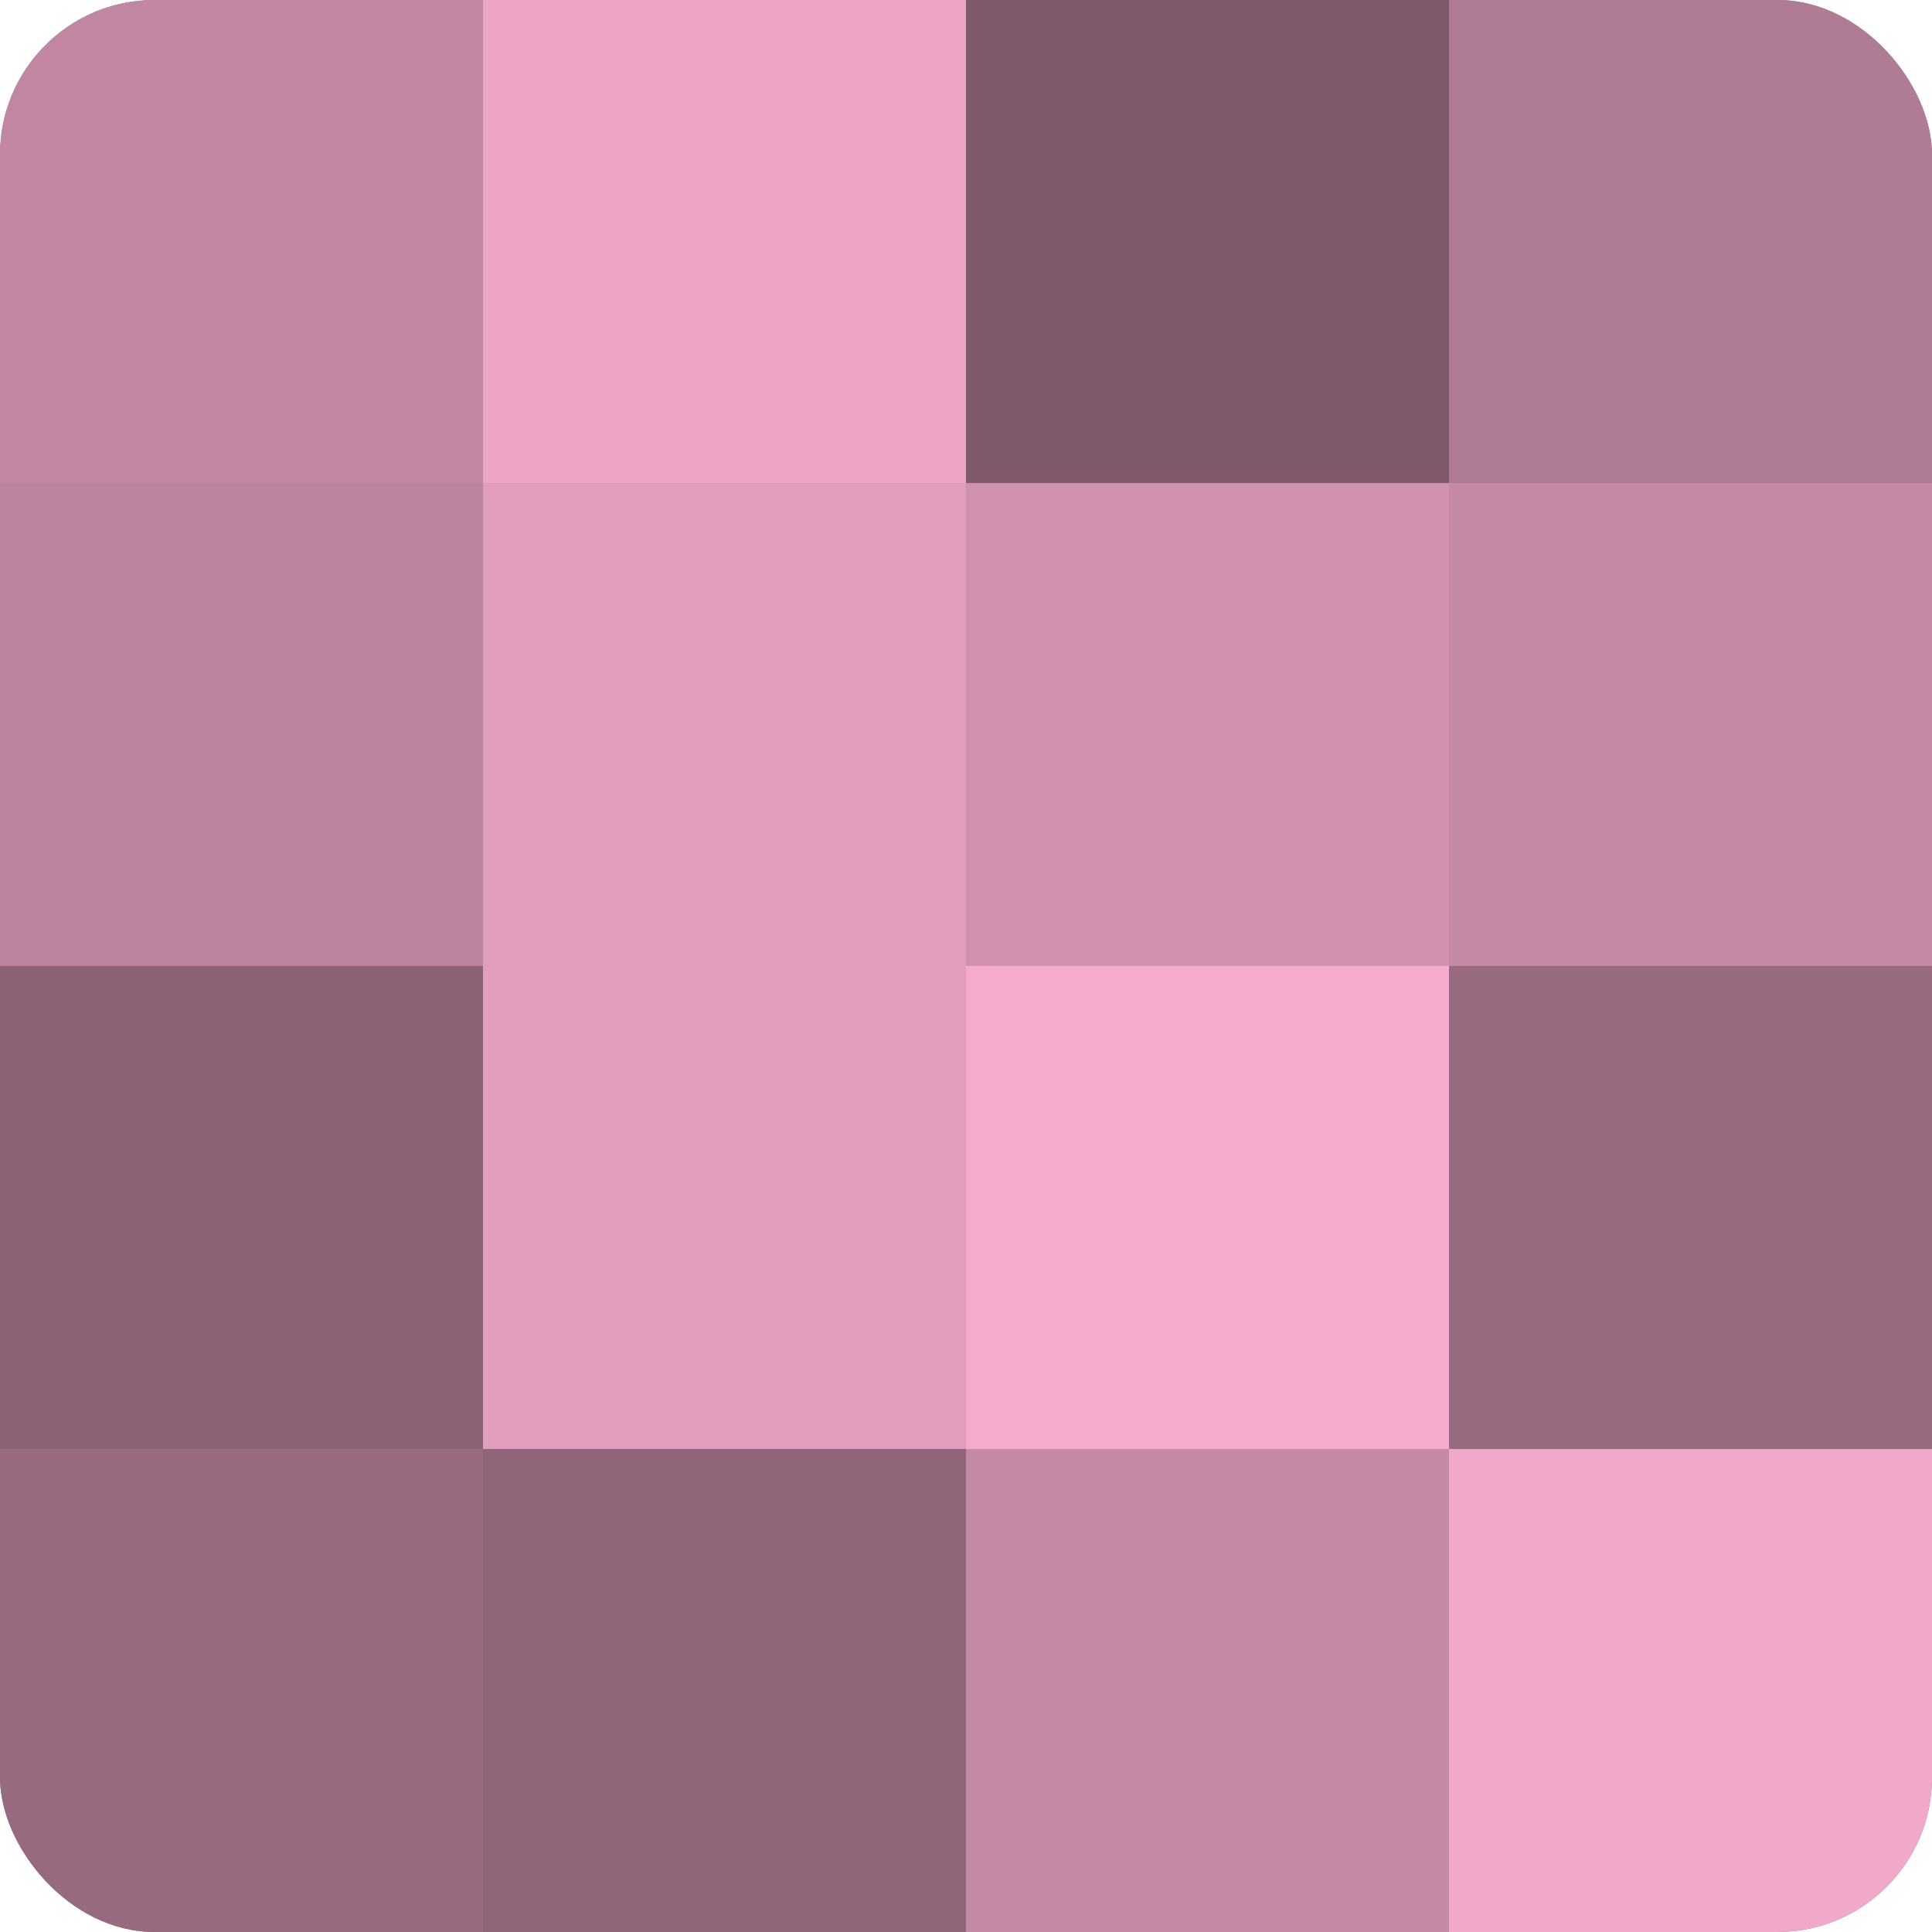
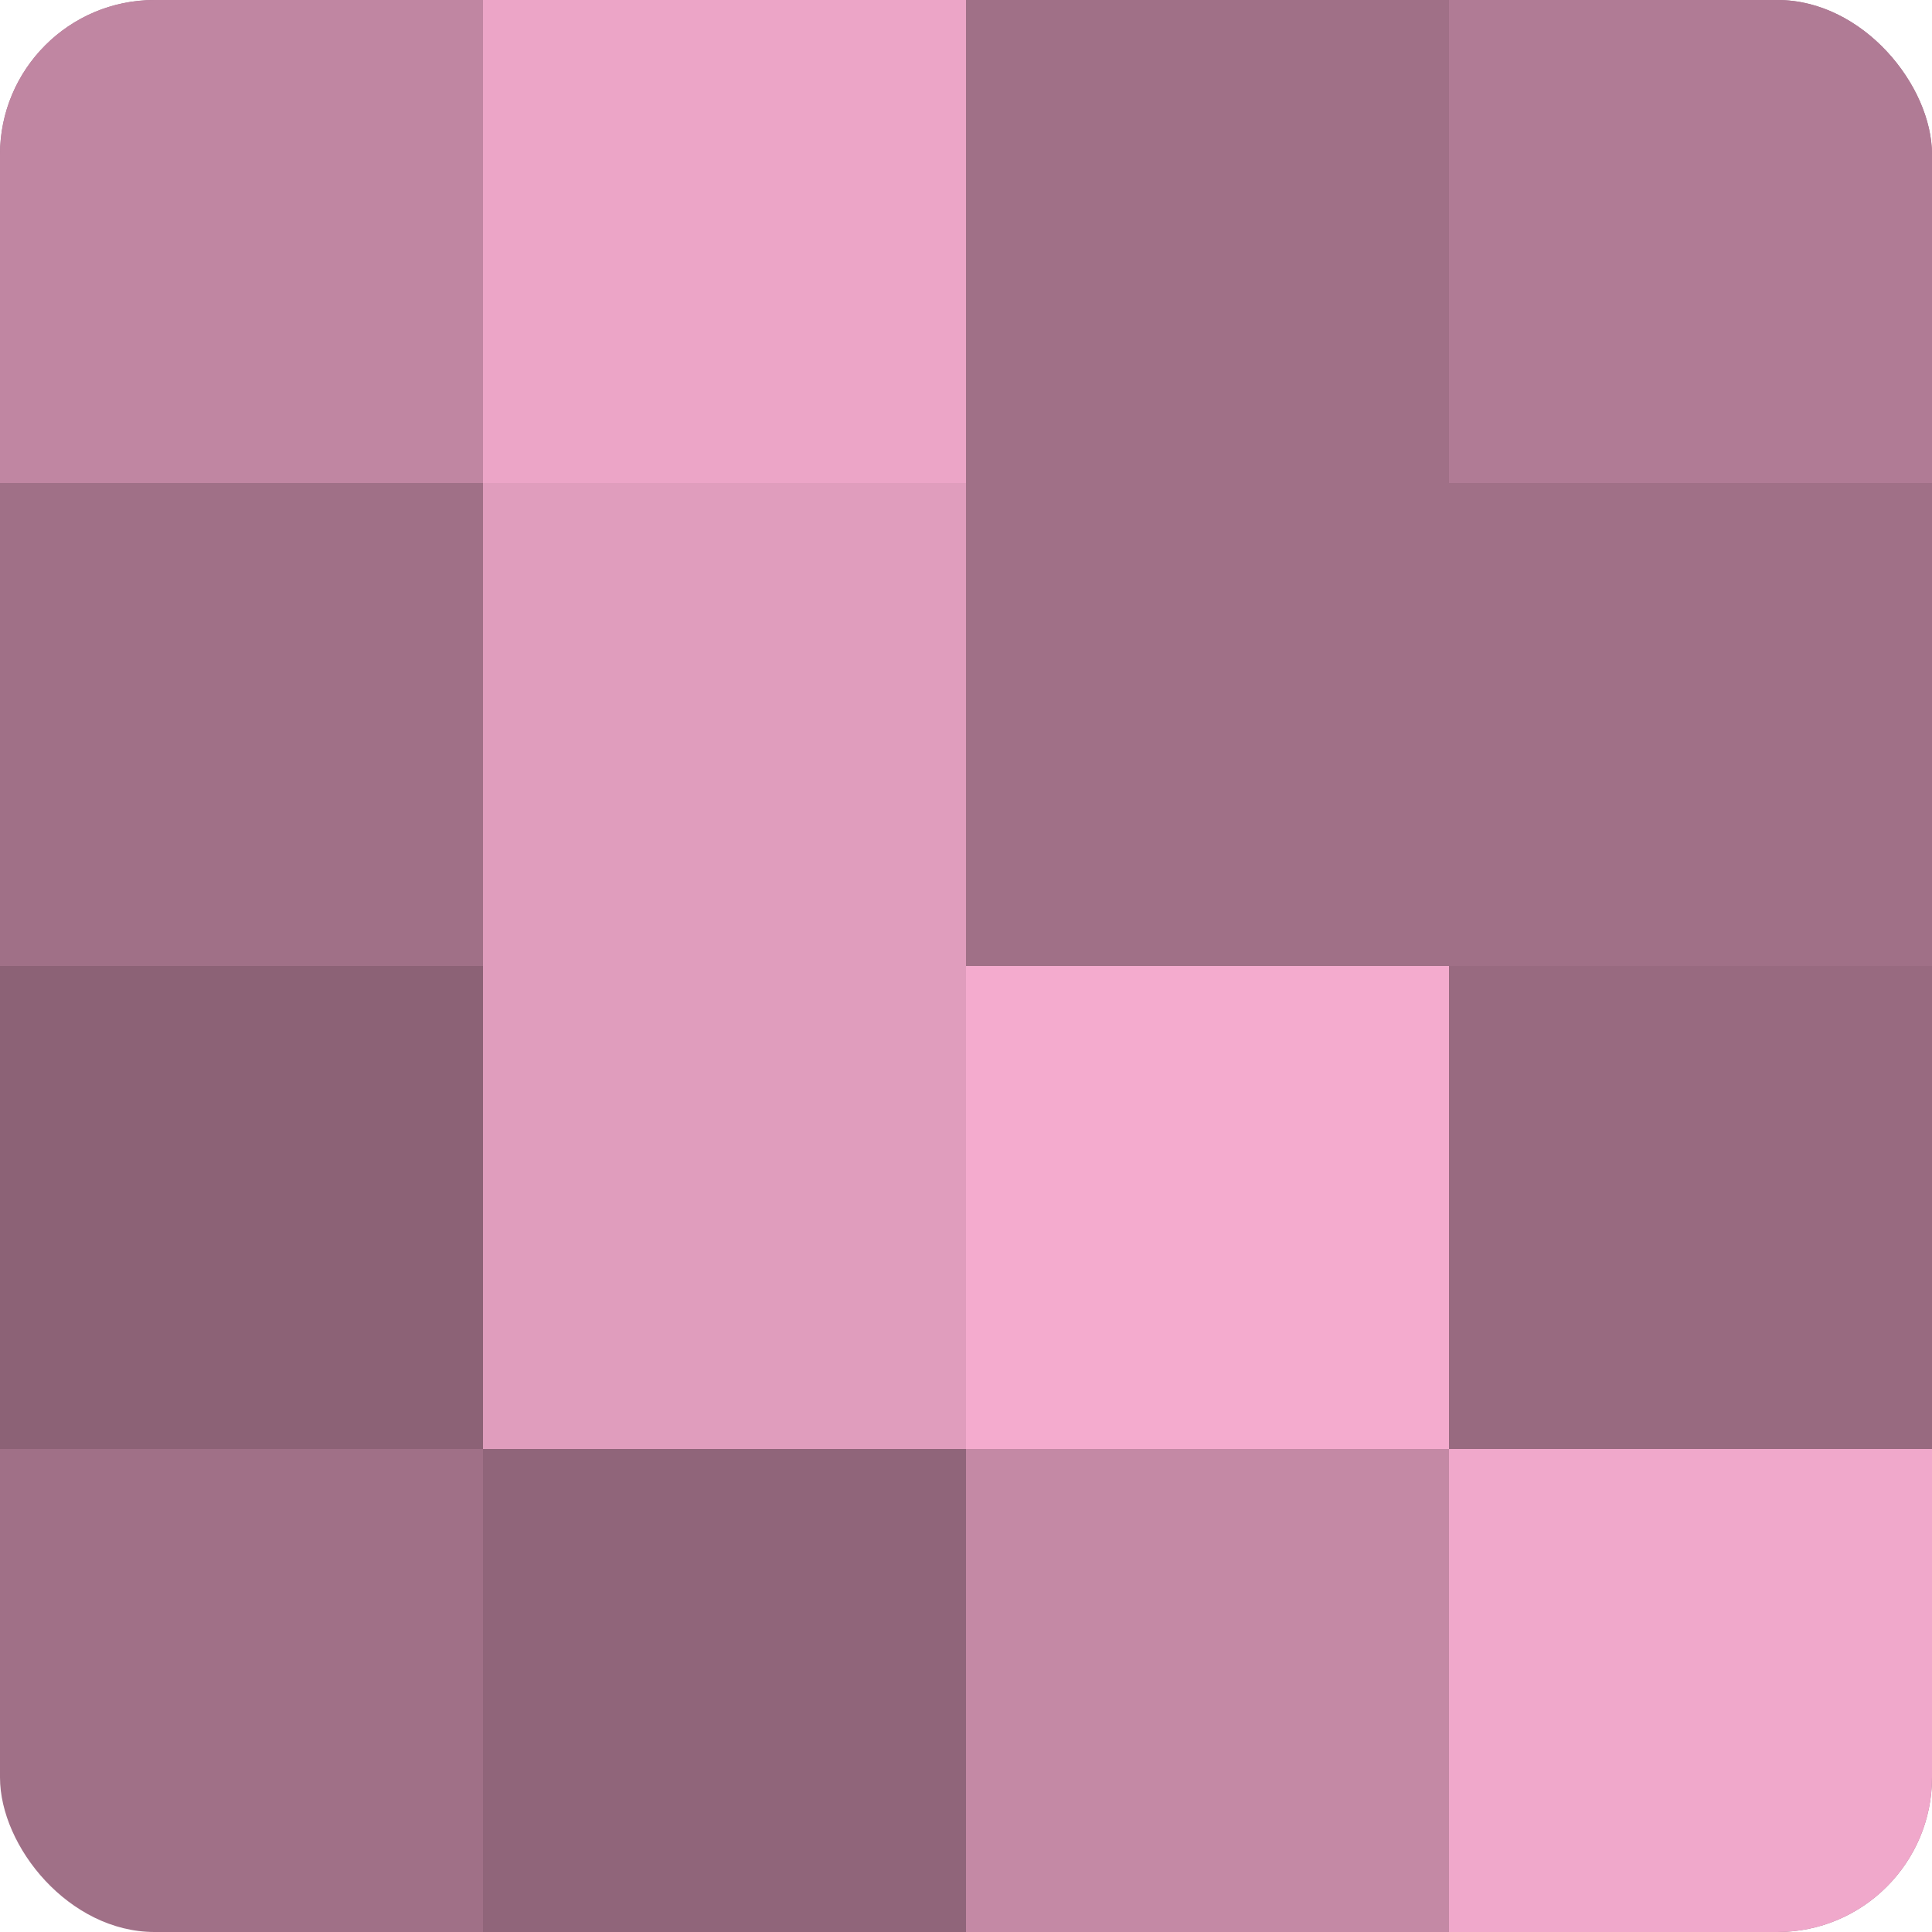
<svg xmlns="http://www.w3.org/2000/svg" width="60" height="60" viewBox="0 0 100 100" preserveAspectRatio="xMidYMid meet">
  <defs>
    <clipPath id="c" width="100" height="100">
      <rect width="100" height="100" rx="8" ry="8" />
    </clipPath>
  </defs>
  <g clip-path="url(#c)">
    <rect width="100" height="100" fill="#a07087" />
    <rect width="25" height="25" fill="#c086a2" />
-     <rect y="25" width="25" height="25" fill="#bc849f" />
    <rect y="50" width="25" height="25" fill="#8c6276" />
-     <rect y="75" width="25" height="25" fill="#986a80" />
    <rect x="25" width="25" height="25" fill="#eca5c7" />
    <rect x="25" y="25" width="25" height="25" fill="#e09dbd" />
    <rect x="25" y="50" width="25" height="25" fill="#e09dbd" />
    <rect x="25" y="75" width="25" height="25" fill="#90657a" />
-     <rect x="50" width="25" height="25" fill="#805a6c" />
-     <rect x="50" y="25" width="25" height="25" fill="#d092b0" />
    <rect x="50" y="50" width="25" height="25" fill="#f4abce" />
    <rect x="50" y="75" width="25" height="25" fill="#c489a5" />
    <rect x="75" width="25" height="25" fill="#b07b95" />
-     <rect x="75" y="25" width="25" height="25" fill="#c489a5" />
    <rect x="75" y="50" width="25" height="25" fill="#986a80" />
    <rect x="75" y="75" width="25" height="25" fill="#f0a8cb" />
  </g>
</svg>